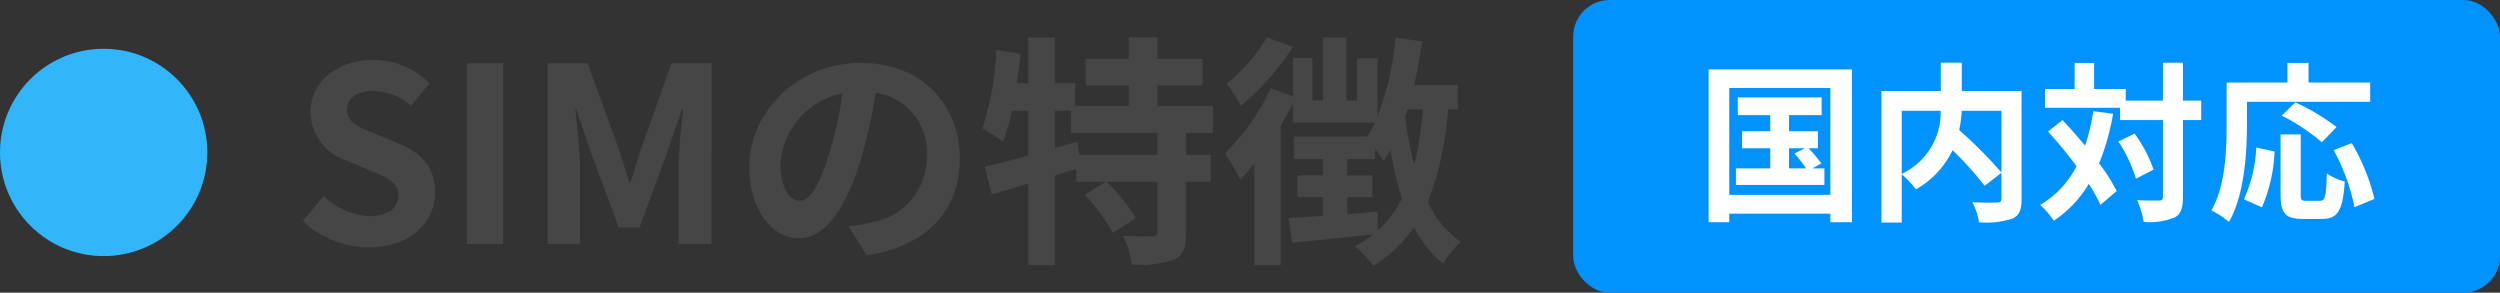
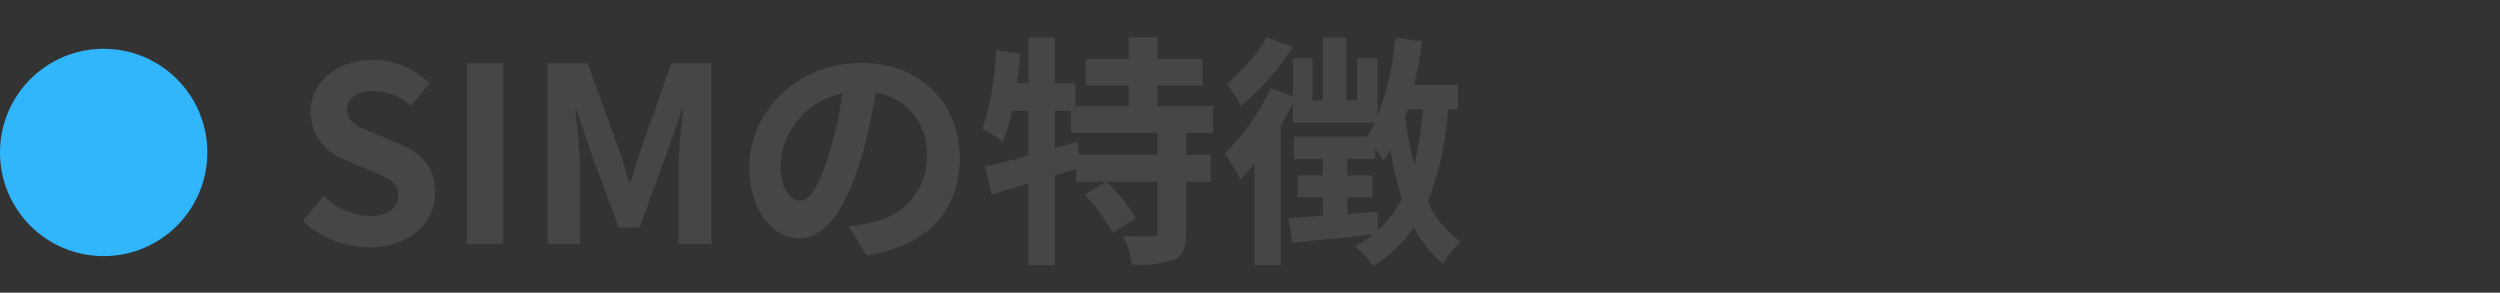
<svg xmlns="http://www.w3.org/2000/svg" width="205" height="24" viewBox="0 0 205 24">
  <rect x="0" y="0" width="205" height="24" fill="#333333" stroke="none" />
  <g transform="translate(-323 -1079)">
    <path d="M6.24.28c3.42,0,5.44-2.06,5.44-4.48,0-2.14-1.18-3.28-2.98-4.02L6.76-9.04c-1.26-.5-2.3-.88-2.3-1.94,0-.98.82-1.56,2.12-1.56a4.721,4.721,0,0,1,3.14,1.22l1.5-1.86a6.568,6.568,0,0,0-4.64-1.9c-3,0-5.12,1.86-5.12,4.28a4.288,4.288,0,0,0,3,3.98l1.98.84c1.32.56,2.22.9,2.22,2,0,1.04-.82,1.7-2.36,1.7A5.823,5.823,0,0,1,2.54-3.92L.84-1.88A7.887,7.887,0,0,0,6.24.28ZM14.3,0h2.96V-14.82H14.3Zm6.6,0h2.66V-6.18c0-1.4-.24-3.46-.38-4.86h.08l1.18,3.48,2.3,6.22h1.7l2.28-6.22,1.2-3.48h.1c-.16,1.4-.38,3.46-.38,4.86V0h2.7V-14.82H31.06L28.6-7.88c-.32.92-.58,1.9-.9,2.84h-.1c-.3-.94-.58-1.92-.9-2.84l-2.52-6.94H20.9ZM54.7-7.04c0-4.36-3.12-7.8-8.08-7.8-5.18,0-9.18,3.94-9.18,8.56,0,3.38,1.84,5.82,4.06,5.82,2.18,0,3.9-2.48,5.1-6.52a40.447,40.447,0,0,0,1.2-5.42A4.944,4.944,0,0,1,52-7.12a5.427,5.427,0,0,1-4.56,5.36,15.383,15.383,0,0,1-1.86.32L47.08.94C52.12.16,54.7-2.82,54.7-7.04ZM40-6.54a6.3,6.3,0,0,1,5.08-5.8A30.021,30.021,0,0,1,44.02-7.5c-.82,2.7-1.6,3.96-2.44,3.96C40.8-3.54,40-4.52,40-6.54ZM70.92-7.3H64.5l-.16-1.08-1.84.52v-3.06h1.32V-9.1h7.1Zm4.54-1.8v-2.2H70.92V-13H74.6v-2.16H70.92v-1.78H68.56v1.78H65.02V-13h3.54v1.7h-4.4v-1.88H62.5v-3.74H60.32v3.74h-.94q.18-1.2.3-2.4L57.7-15.9a24.322,24.322,0,0,1-1.14,6.44,12.732,12.732,0,0,1,1.68,1.08,16.18,16.18,0,0,0,.74-2.54h1.34v3.68c-1.34.36-2.58.68-3.56.9l.56,2.28c.9-.26,1.92-.56,3-.88V1.74H62.5V-5.6c.58-.18,1.18-.38,1.76-.56V-5.1h2.42L64.96-4.04A16,16,0,0,1,67.24-.9l1.9-1.22a15.686,15.686,0,0,0-2.4-2.98h4.18V-.96c0,.26-.08.32-.42.34-.32,0-1.4,0-2.4-.04a8.663,8.663,0,0,1,.72,2.36,9.079,9.079,0,0,0,3.44-.4c.8-.38,1-1.02,1-2.22V-5.1h2.02V-7.3H73.26V-9.1Zm4.42-7.84a13.982,13.982,0,0,1-3.3,3.8,11.787,11.787,0,0,1,1.18,1.82,20.689,20.689,0,0,0,4.26-4.84Zm9.08,14.3c-.84.06-1.66.14-2.48.2v-1.4h2.06V-5.62H86.48V-6.96h2.28v-.88c.28.4.54.8.68,1.04a9.935,9.935,0,0,0,.58-.9,27.034,27.034,0,0,0,.94,3.98A9.15,9.15,0,0,1,88.98-1.1Zm3.72-8.4a28.8,28.8,0,0,1-.7,4.56,28.956,28.956,0,0,1-.76-3.96c.08-.2.14-.4.2-.6Zm2.86,0v-2H91.96c.28-1.16.48-2.36.66-3.56l-2.18-.32a24.325,24.325,0,0,1-1.48,6.46v-4.76H87.28v3.46H86.4v-5.16H84.48v5.16h-.86v-3.48h-1.6v3.14l-1.82-.66a18.7,18.7,0,0,1-3.76,5.34A14.079,14.079,0,0,1,77.7-5.26c.38-.4.78-.84,1.16-1.32V1.74h2.16V-9.7c.36-.6.7-1.22,1-1.82v1.58h6.72A10.065,10.065,0,0,1,88.1-8.8h-6v1.84h2.38v1.34H82.4v1.78h2.08V-2.3l-2.82.18.3,2.02c1.86-.18,4.28-.42,6.64-.68A11.166,11.166,0,0,1,87.12.2a12.306,12.306,0,0,1,1.5,1.6,10.921,10.921,0,0,0,3.32-3.16,9.072,9.072,0,0,0,2.4,2.98A7.488,7.488,0,0,1,95.78-.16a8.162,8.162,0,0,1-2.7-3.28,25.639,25.639,0,0,0,1.66-7.6Z" transform="translate(347 1099)" fill="#464646" />
    <g transform="translate(2 -1)">
-       <rect width="76" height="24" rx="3" transform="translate(450 1080)" fill="#0093ff" />
-       <path d="M7.7-4.844H9l-.854.434A10.659,10.659,0,0,1,9.1-3.192H7.7ZM9.618-3.192l.728-.406A10.8,10.8,0,0,0,9.3-4.844h.77v-1.4H7.7V-7.56h2.674V-9.016H3.5V-7.56H6.16v1.316H3.85v1.4H6.16v1.652H3.346v1.358H10.6V-3.192ZM2.8-1.022V-9.786h8.288v8.764ZM1.106-11.312V1.218H2.8v-.7h8.288v.7h1.778v-12.53Zm24.01,3.4v5.054a36.545,36.545,0,0,0-3.458-3.472,10.61,10.61,0,0,0,.2-1.582Zm-8.176,0h3.192A5.546,5.546,0,0,1,16.94-2.744Zm9.828-1.624h-4.9v-2.324H20.146v2.324H15.274V1.246H16.94V-2.7A6.775,6.775,0,0,1,18.1-1.47a7.267,7.267,0,0,0,3.01-3.22,29.28,29.28,0,0,1,2.632,2.926l1.372-1.064v2.1c0,.252-.084.322-.35.336s-1.2.014-2.03-.028a5.46,5.46,0,0,1,.546,1.652A7.226,7.226,0,0,0,26,.938c.588-.266.77-.728.77-1.624Zm5.88,1.652a16.41,16.41,0,0,1-.672,2.828c-.616-.742-1.246-1.456-1.848-2.1l-1.19.938c.77.854,1.6,1.848,2.338,2.842A7.773,7.773,0,0,1,28.294-.2a7.3,7.3,0,0,1,1.12,1.3,9.414,9.414,0,0,0,2.87-3.024A13.07,13.07,0,0,1,33.236-.2l1.33-1.134A13.869,13.869,0,0,0,33.124-3.6a19.129,19.129,0,0,0,1.148-4.074ZM34.706-5.4a11.666,11.666,0,0,1,1.442,3.052l1.442-.742a10.99,10.99,0,0,0-1.554-2.954ZM41.5-8.75H40v-3.108H38.36V-8.75H35.308V-9.7h-2.59v-2.142h-1.6V-9.7H28.686v1.54h6.16v1.008H38.36v6.3c0,.224-.084.294-.336.294s-.994.014-1.778-.028A6.859,6.859,0,0,1,36.778,1.2,5.58,5.58,0,0,0,39.3.84c.532-.266.7-.756.7-1.694v-6.3h1.5Zm3.752.1H55.356v-1.582H50.3v-1.61H48.566v1.61H43.582v3.528c0,2.016-.1,4.956-1.246,6.958a7.733,7.733,0,0,1,1.442.938c1.26-2.184,1.47-5.642,1.47-7.9ZM52.6-6.58A17.633,17.633,0,0,0,49.21-8.61L48.1-7.518a16.15,16.15,0,0,1,3.29,2.184ZM46.48,0a12.892,12.892,0,0,0,1.036-4.578l-1.5-.322A11.589,11.589,0,0,1,45-.658Zm3.626-.532c-.392,0-.448-.07-.448-.574V-5.978H48.006v4.886c0,1.554.35,2.044,1.834,2.044h1.554c1.3,0,1.722-.672,1.876-3.066a4.382,4.382,0,0,1-1.47-.672c-.056,1.932-.14,2.254-.56,2.254ZM52.36-4.69A16.645,16.645,0,0,1,54.068-.014l1.638-.672a16.68,16.68,0,0,0-1.862-4.578Z" transform="translate(460 1097)" fill="#fff" />
-     </g>
+       </g>
    <circle cx="8.5" cy="8.5" r="8.5" transform="translate(323 1083)" fill="#31b6fc" />
  </g>
</svg>